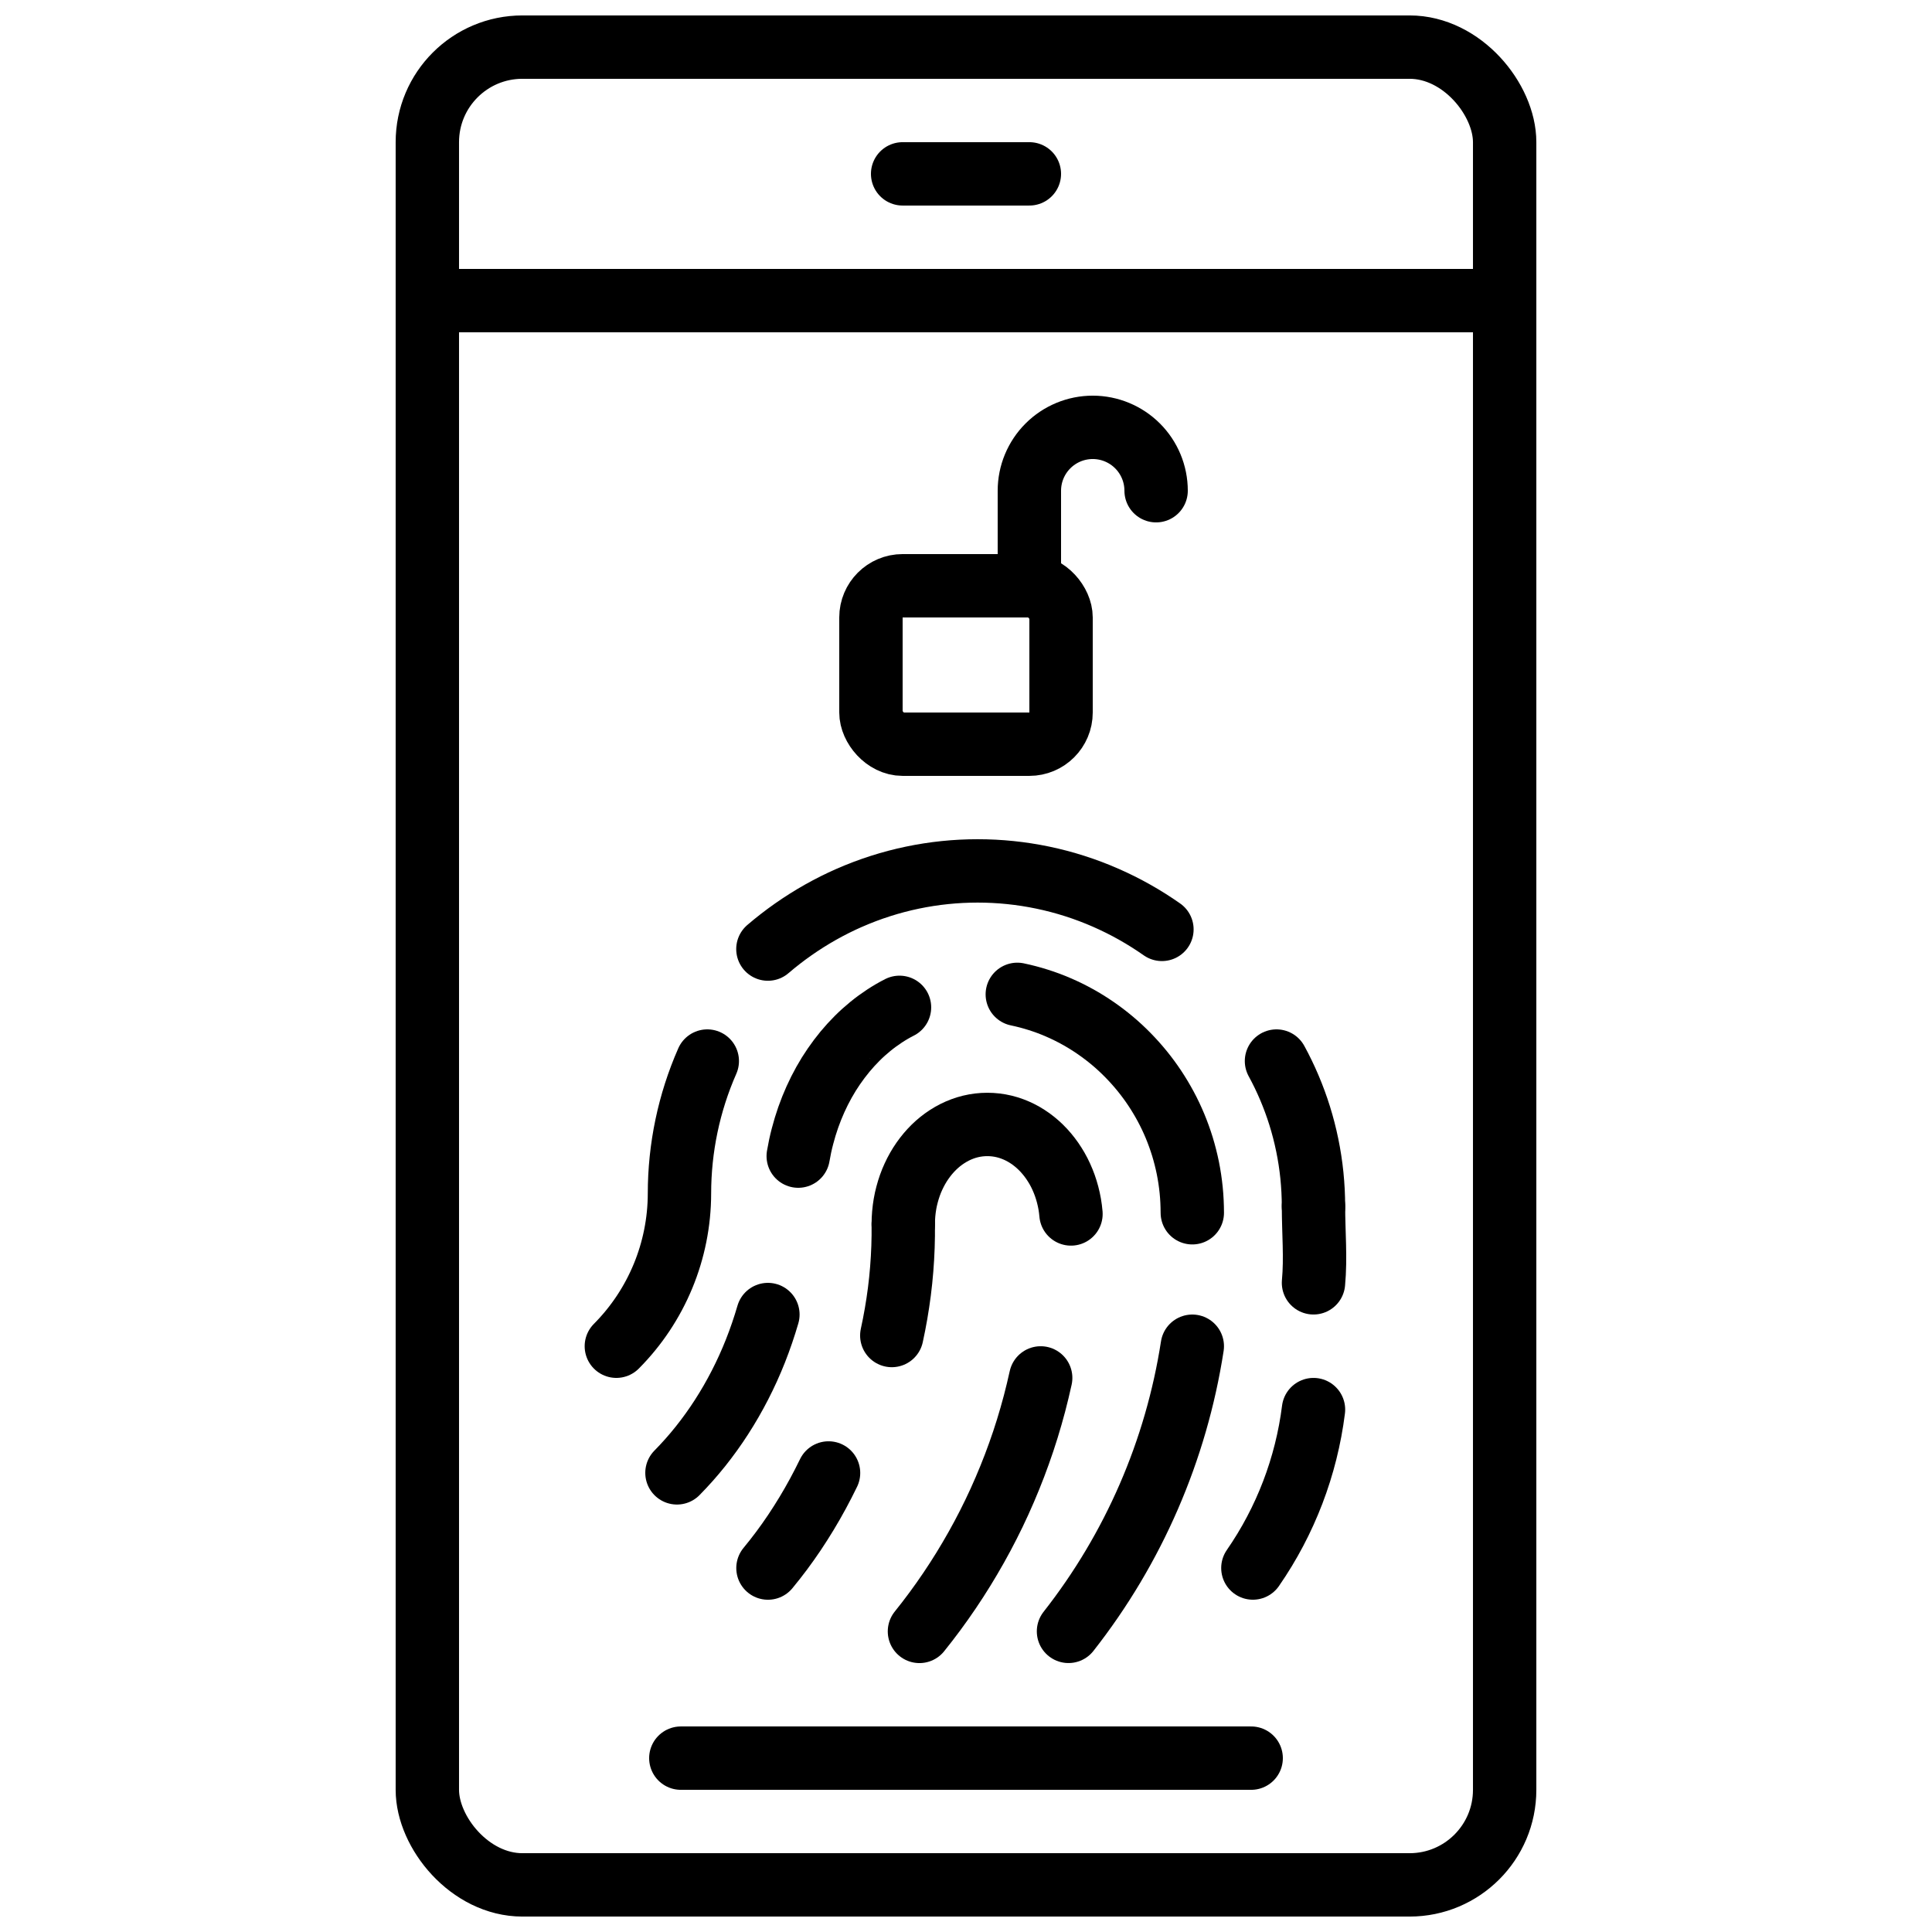
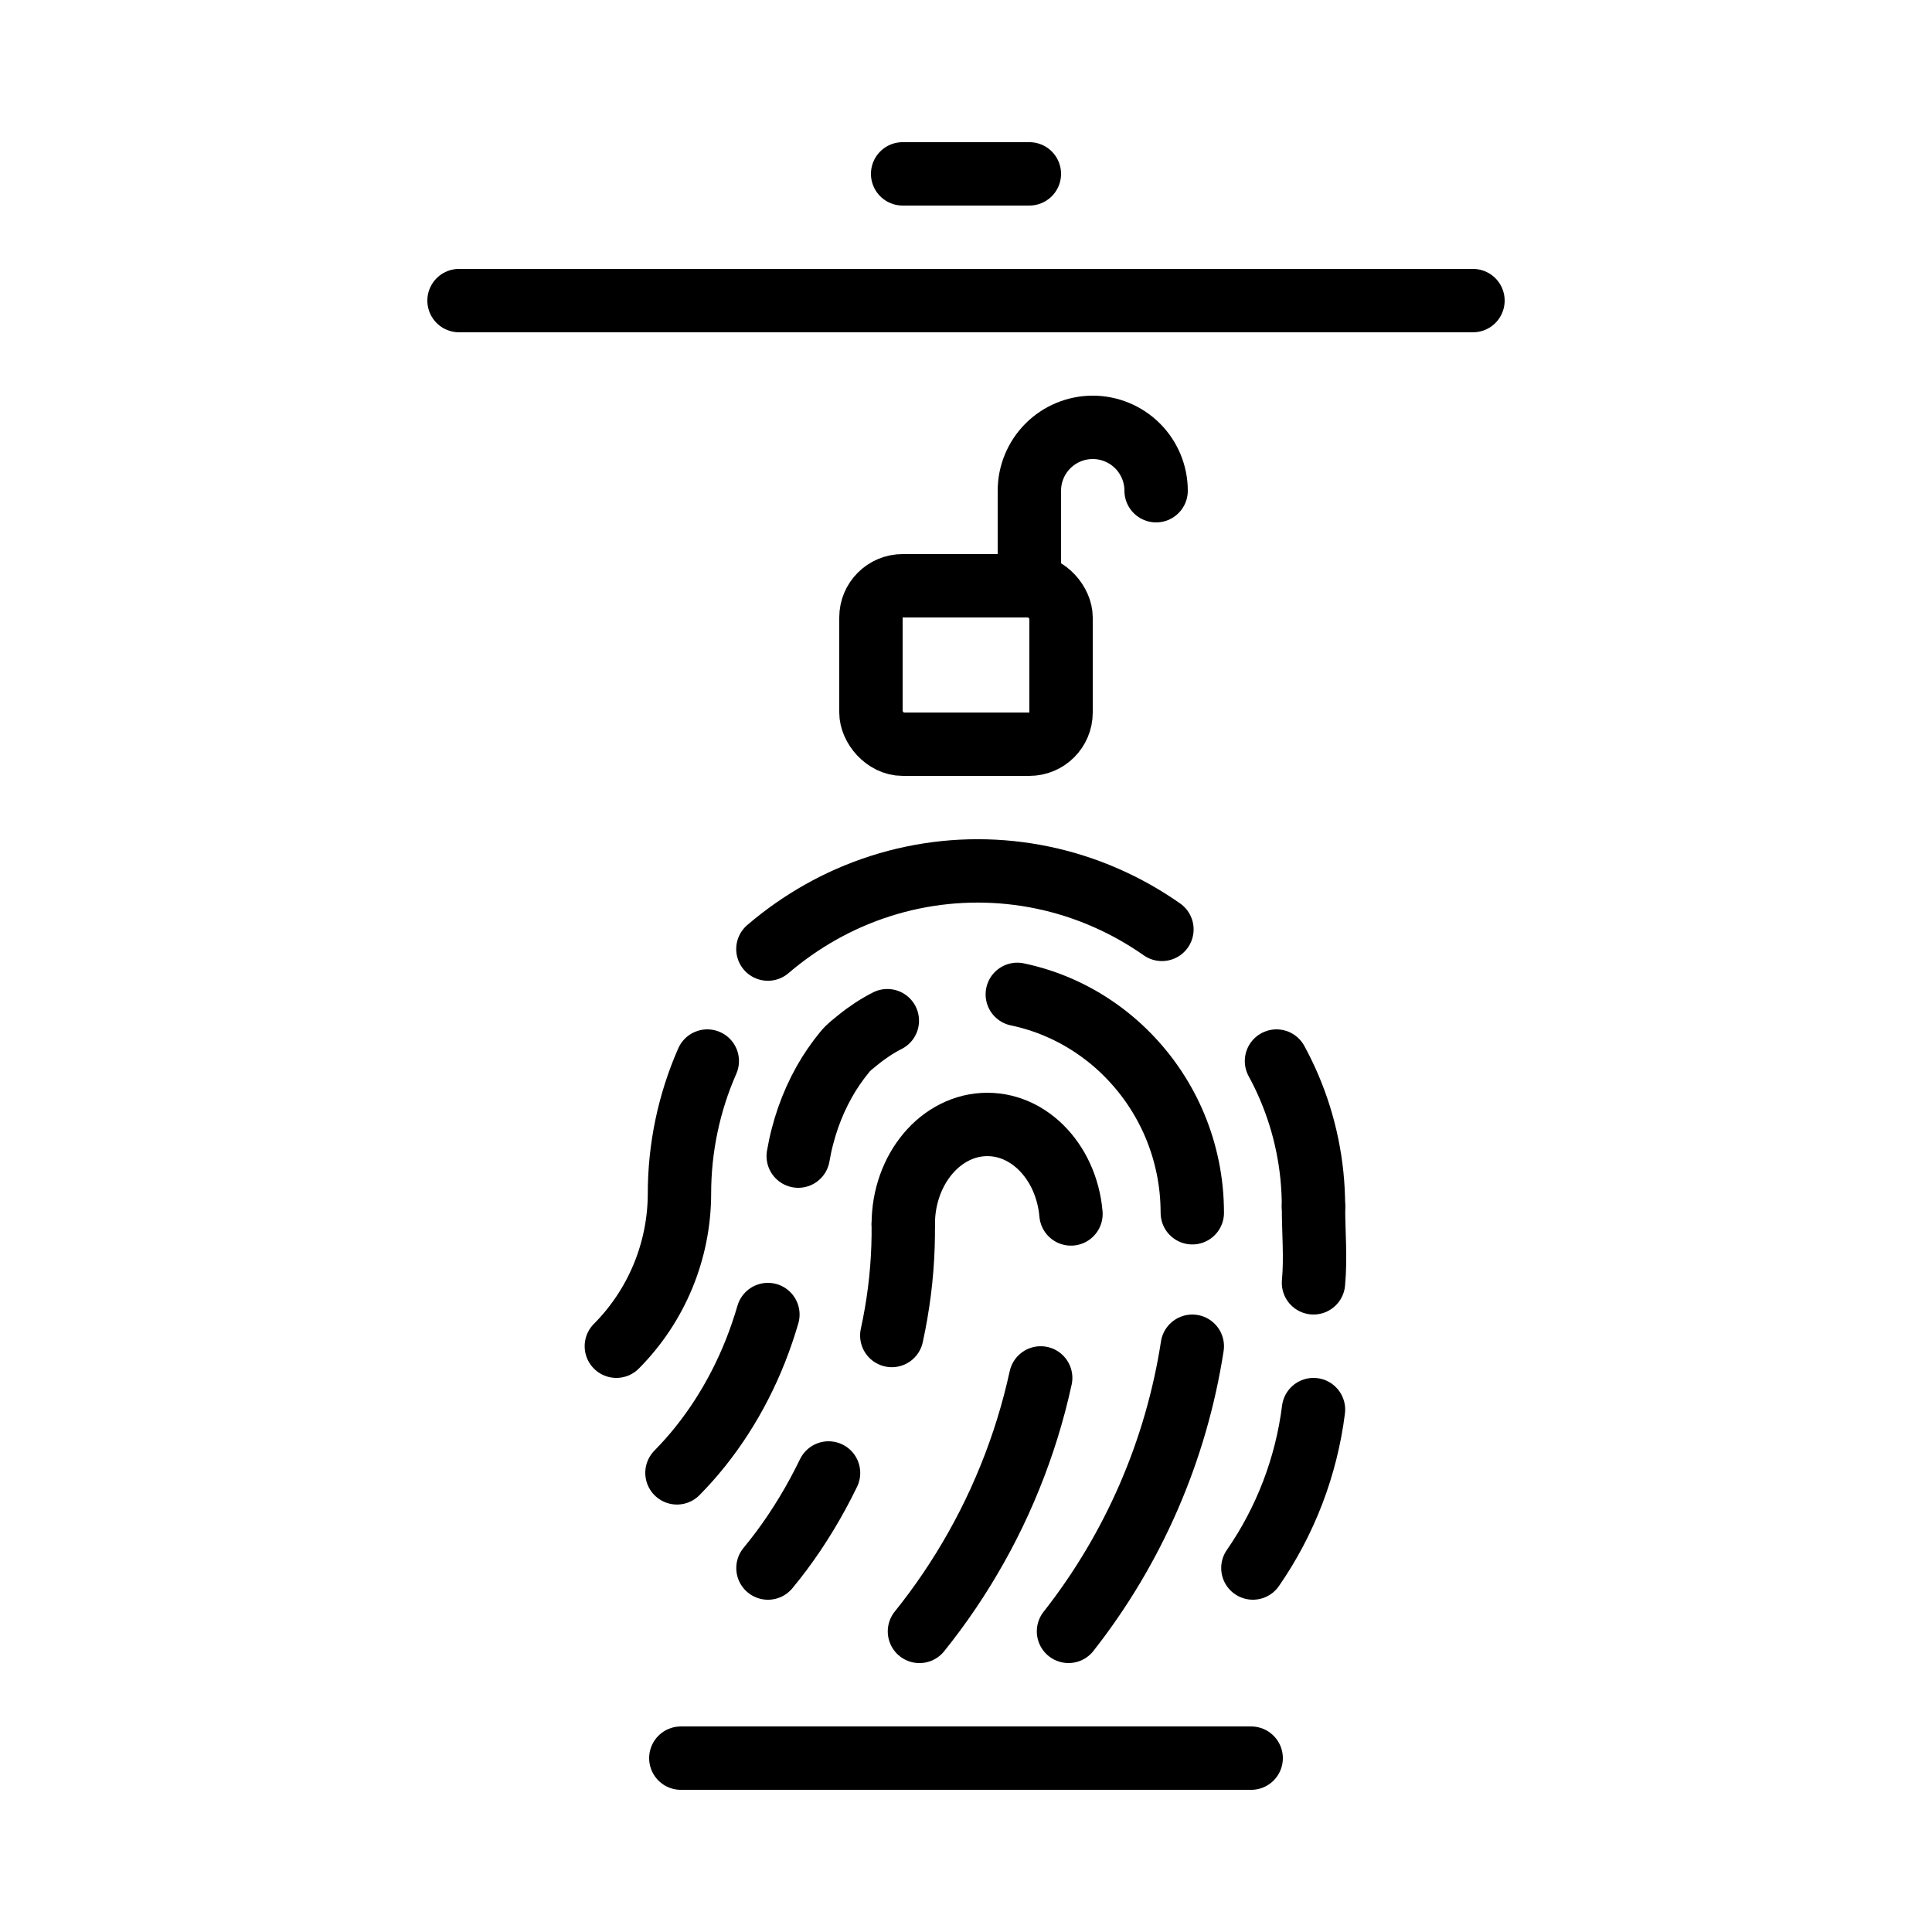
<svg xmlns="http://www.w3.org/2000/svg" width="800px" height="800px" version="1.1" viewBox="144 144 512 512">
  <defs>
    <clipPath id="a">
-       <path d="m248 148.09h304v503.81h-304z" />
-     </clipPath>
+       </clipPath>
  </defs>
  <path transform="matrix(8.397 0 0 8.397 148.09 148.09)" d="m39.799 33c0.149 0.273 0.285 0.554 0.407 0.842 0.122 0.288 0.231 0.583 0.325 0.885 0.094 0.301 0.174 0.609 0.238 0.923l4.66e-4 4.65e-4c0.065 0.316 0.114 0.635 0.147 0.956 0.033 0.327 0.05 0.655 0.05 0.984" fill="none" stroke="#000000" stroke-linecap="round" stroke-linejoin="round" stroke-width="2" />
  <path transform="matrix(8.397 0 0 8.397 148.09 148.09)" d="m23.748 29.466c0.257-0.22 0.524-0.427 0.802-0.622 0.277-0.194 0.563-0.374 0.858-0.541 0.295-0.166 0.598-0.318 0.91-0.455l4.65e-4 4.66e-4c2.58-1.133 5.517-1.133 8.097 0 0.311 0.137 0.615 0.288 0.91 0.455 0.295 0.166 0.581 0.347 0.858 0.541" fill="none" stroke="#000000" stroke-linecap="round" stroke-linejoin="round" stroke-width="2" />
  <path transform="matrix(8.397 0 0 8.397 148.09 148.09)" d="m31.619 30.895c0.224 0.047 0.445 0.105 0.662 0.174 0.216 0.068 0.428 0.147 0.635 0.237 0.207 0.089 0.408 0.188 0.604 0.297 0.196 0.108 0.386 0.226 0.57 0.353 0.184 0.127 0.361 0.261 0.532 0.405 0.171 0.143 0.334 0.295 0.491 0.455 0.156 0.159 0.305 0.326 0.447 0.5 0.141 0.174 0.274 0.354 0.398 0.541 0.124 0.187 0.24 0.381 0.347 0.58 0.107 0.199 0.204 0.404 0.292 0.615 0.087 0.21 0.165 0.426 0.233 0.646 0.067 0.22 0.124 0.445 0.171 0.674 0.046 0.229 0.081 0.461 0.105 0.698 0.024 0.236 0.035 0.475 0.036 0.718" fill="none" stroke="#000000" stroke-linecap="round" stroke-linejoin="round" stroke-width="2" />
-   <path transform="matrix(8.397 0 0 8.397 148.09 148.09)" d="m24.705 36c0.036-0.212 0.08-0.42 0.134-0.624 0.053-0.204 0.114-0.404 0.182-0.599 0.068-0.195 0.145-0.385 0.228-0.57 0.083-0.185 0.174-0.364 0.271-0.538 0.097-0.174 0.201-0.341 0.312-0.502s0.227-0.315 0.349-0.463c0.122-0.147 0.251-0.288 0.384-0.421s0.273-0.258 0.417-0.376h4.66e-4c0.143-0.117 0.292-0.226 0.446-0.327 0.152-0.1 0.31-0.192 0.473-0.275" fill="none" stroke="#000000" stroke-linecap="round" stroke-linejoin="round" stroke-width="2" />
+   <path transform="matrix(8.397 0 0 8.397 148.09 148.09)" d="m24.705 36c0.036-0.212 0.08-0.42 0.134-0.624 0.053-0.204 0.114-0.404 0.182-0.599 0.068-0.195 0.145-0.385 0.228-0.57 0.083-0.185 0.174-0.364 0.271-0.538 0.097-0.174 0.201-0.341 0.312-0.502s0.227-0.315 0.349-0.463s0.273-0.258 0.417-0.376h4.66e-4c0.143-0.117 0.292-0.226 0.446-0.327 0.152-0.1 0.31-0.192 0.473-0.275" fill="none" stroke="#000000" stroke-linecap="round" stroke-linejoin="round" stroke-width="2" />
  <path transform="matrix(8.397 0 0 8.397 148.09 148.09)" d="m28.02 38.146c0-0.108 0.005-0.215 0.014-0.321s0.023-0.21 0.04-0.312 0.04-0.203 0.066-0.301c0.026-0.099 0.056-0.195 0.089-0.289 0.033-0.094 0.071-0.186 0.112-0.275 0.041-0.089 0.085-0.176 0.133-0.26s0.099-0.165 0.153-0.242 0.111-0.152 0.171-0.223c0.06-0.071 0.123-0.139 0.188-0.203 0.066-0.064 0.134-0.125 0.204-0.181v4.65e-4c0.07-0.056 0.143-0.109 0.219-0.158 0.075-0.048 0.153-0.093 0.232-0.133 0.079-0.04 0.161-0.075 0.244-0.106 0.083-0.031 0.168-0.057 0.254-0.078 0.351-0.085 0.717-0.085 1.069 0 0.086 0.021 0.171 0.047 0.254 0.078 0.083 0.031 0.165 0.066 0.244 0.106 0.08 0.04 0.157 0.084 0.232 0.133 0.076 0.049 0.149 0.101 0.219 0.158 0.071 0.057 0.139 0.117 0.204 0.181 0.066 0.064 0.128 0.132 0.188 0.203 0.06 0.071 0.117 0.146 0.171 0.223 0.054 0.078 0.105 0.159 0.153 0.242s0.092 0.17 0.133 0.26c0.041 0.089 0.078 0.181 0.112 0.275 0.033 0.094 0.063 0.19 0.089 0.289 0.026 0.099 0.048 0.199 0.066 0.301 0.018 0.102 0.031 0.206 0.04 0.312" fill="none" stroke="#000000" stroke-linecap="round" stroke-linejoin="round" stroke-width="2" />
  <path transform="matrix(8.397 0 0 8.397 148.09 148.09)" d="m40.967 44c-0.226 1.796-0.882 3.511-1.913 5" fill="none" stroke="#000000" stroke-linecap="round" stroke-linejoin="round" stroke-width="2" />
  <path transform="matrix(8.397 0 0 8.397 148.09 148.09)" d="m40.967 37.591c0 0.812 0.074 1.616 0 2.408" fill="none" stroke="#000000" stroke-linecap="round" stroke-linejoin="round" stroke-width="2" />
  <path transform="matrix(8.397 0 0 8.397 148.09 148.09)" d="m37.142 42c-0.508 3.285-1.853 6.385-3.907 8.999" fill="none" stroke="#000000" stroke-linecap="round" stroke-linejoin="round" stroke-width="2" />
  <path transform="matrix(8.397 0 0 8.397 148.09 148.09)" d="m32.357 43c-0.06 0.272-0.125 0.542-0.195 0.809-0.071 0.267-0.147 0.533-0.228 0.795s-0.168 0.523-0.261 0.781c-0.092 0.258-0.189 0.513-0.292 0.765-0.102 0.252-0.21 0.502-0.322 0.749s-0.23 0.491-0.352 0.731c-0.122 0.241-0.249 0.479-0.381 0.713-0.132 0.235-0.268 0.466-0.409 0.695s-0.286 0.453-0.436 0.675-0.304 0.44-0.462 0.654-0.321 0.426-0.488 0.633" fill="none" stroke="#000000" stroke-linecap="round" stroke-linejoin="round" stroke-width="2" />
  <path transform="matrix(8.397 0 0 8.397 148.09 148.09)" d="m23.748 41c-0.114 0.392-0.245 0.774-0.392 1.146-0.147 0.372-0.311 0.732-0.49 1.081-0.179 0.348-0.372 0.684-0.581 1.007v4.65e-4c-0.206 0.32-0.428 0.628-0.665 0.926-0.233 0.292-0.481 0.571-0.742 0.836" fill="none" stroke="#000000" stroke-linecap="round" stroke-linejoin="round" stroke-width="2" />
  <path transform="matrix(8.397 0 0 8.397 148.09 148.09)" d="m21.835 33c-0.58 1.318-0.878 2.743-0.878 4.183-0.003 1.806-0.719 3.537-1.992 4.817 1.273-1.28 1.989-3.012 1.992-4.817" fill="none" stroke="#000000" stroke-linecap="round" stroke-linejoin="round" stroke-width="2" />
  <path transform="matrix(8.397 0 0 8.397 148.09 148.09)" d="m25.662 46c-0.107 0.221-0.219 0.438-0.334 0.651s-0.235 0.422-0.359 0.627c-0.124 0.205-0.252 0.406-0.383 0.602-0.132 0.196-0.267 0.388-0.407 0.575-0.14 0.187-0.282 0.369-0.429 0.546" fill="none" stroke="#000000" stroke-linecap="round" stroke-linejoin="round" stroke-width="2" />
  <path transform="matrix(8.397 0 0 8.397 148.09 148.09)" d="m28.02 38.146c0.003 0.238 4.65e-4 0.476-0.008 0.713-0.008 0.237-0.022 0.474-0.041 0.71-0.019 0.236-0.043 0.471-0.073 0.705-0.03 0.234-0.065 0.467-0.105 0.698-0.04 0.232-0.085 0.461-0.135 0.69" fill="none" stroke="#000000" stroke-linecap="round" stroke-linejoin="round" stroke-width="2" />
  <g clip-path="url(#a)">
    <path transform="matrix(8.397 0 0 8.397 148.09 148.09)" d="m16 1h28c1.657 0 3 1.657 3 3v52c0 1.657-1.343 3-3 3h-28c-1.657 0-3-1.657-3-3v-52c0-1.657 1.343-3 3-3zm0 0" fill="none" stroke="#000000" stroke-linecap="round" stroke-linejoin="round" stroke-width="2" />
  </g>
  <path transform="matrix(8.397 0 0 8.397 148.09 148.09)" d="m21 55h18" fill="none" stroke="#000000" stroke-linecap="round" stroke-linejoin="round" stroke-width="2" />
  <path transform="matrix(8.397 0 0 8.397 148.09 148.09)" d="m28 5h4" fill="none" stroke="#000000" stroke-linecap="round" stroke-linejoin="round" stroke-width="2" />
  <path transform="matrix(8.397 0 0 8.397 148.09 148.09)" d="m14 9h32" fill="none" stroke="#000000" stroke-linecap="round" stroke-linejoin="round" stroke-width="2" />
  <path transform="matrix(8.397 0 0 8.397 148.09 148.09)" d="m28 18h4c0.552 0 1 0.552 1 1v3c0 0.552-0.448 1-1 1h-4c-0.552 0-1-0.552-1-1v-3c0-0.552 0.448-1 1-1zm0 0" fill="none" stroke="#000000" stroke-linecap="round" stroke-linejoin="round" stroke-width="2" />
  <path transform="matrix(8.397 0 0 8.397 148.09 148.09)" d="m36 15c0-0.53-0.211-1.039-0.586-1.414-0.375-0.375-0.884-0.586-1.414-0.586-0.53 0-1.039 0.211-1.414 0.586-0.375 0.375-0.586 0.884-0.586 1.414v3" fill="none" stroke="#000000" stroke-linecap="round" stroke-linejoin="round" stroke-width="2" />
</svg>